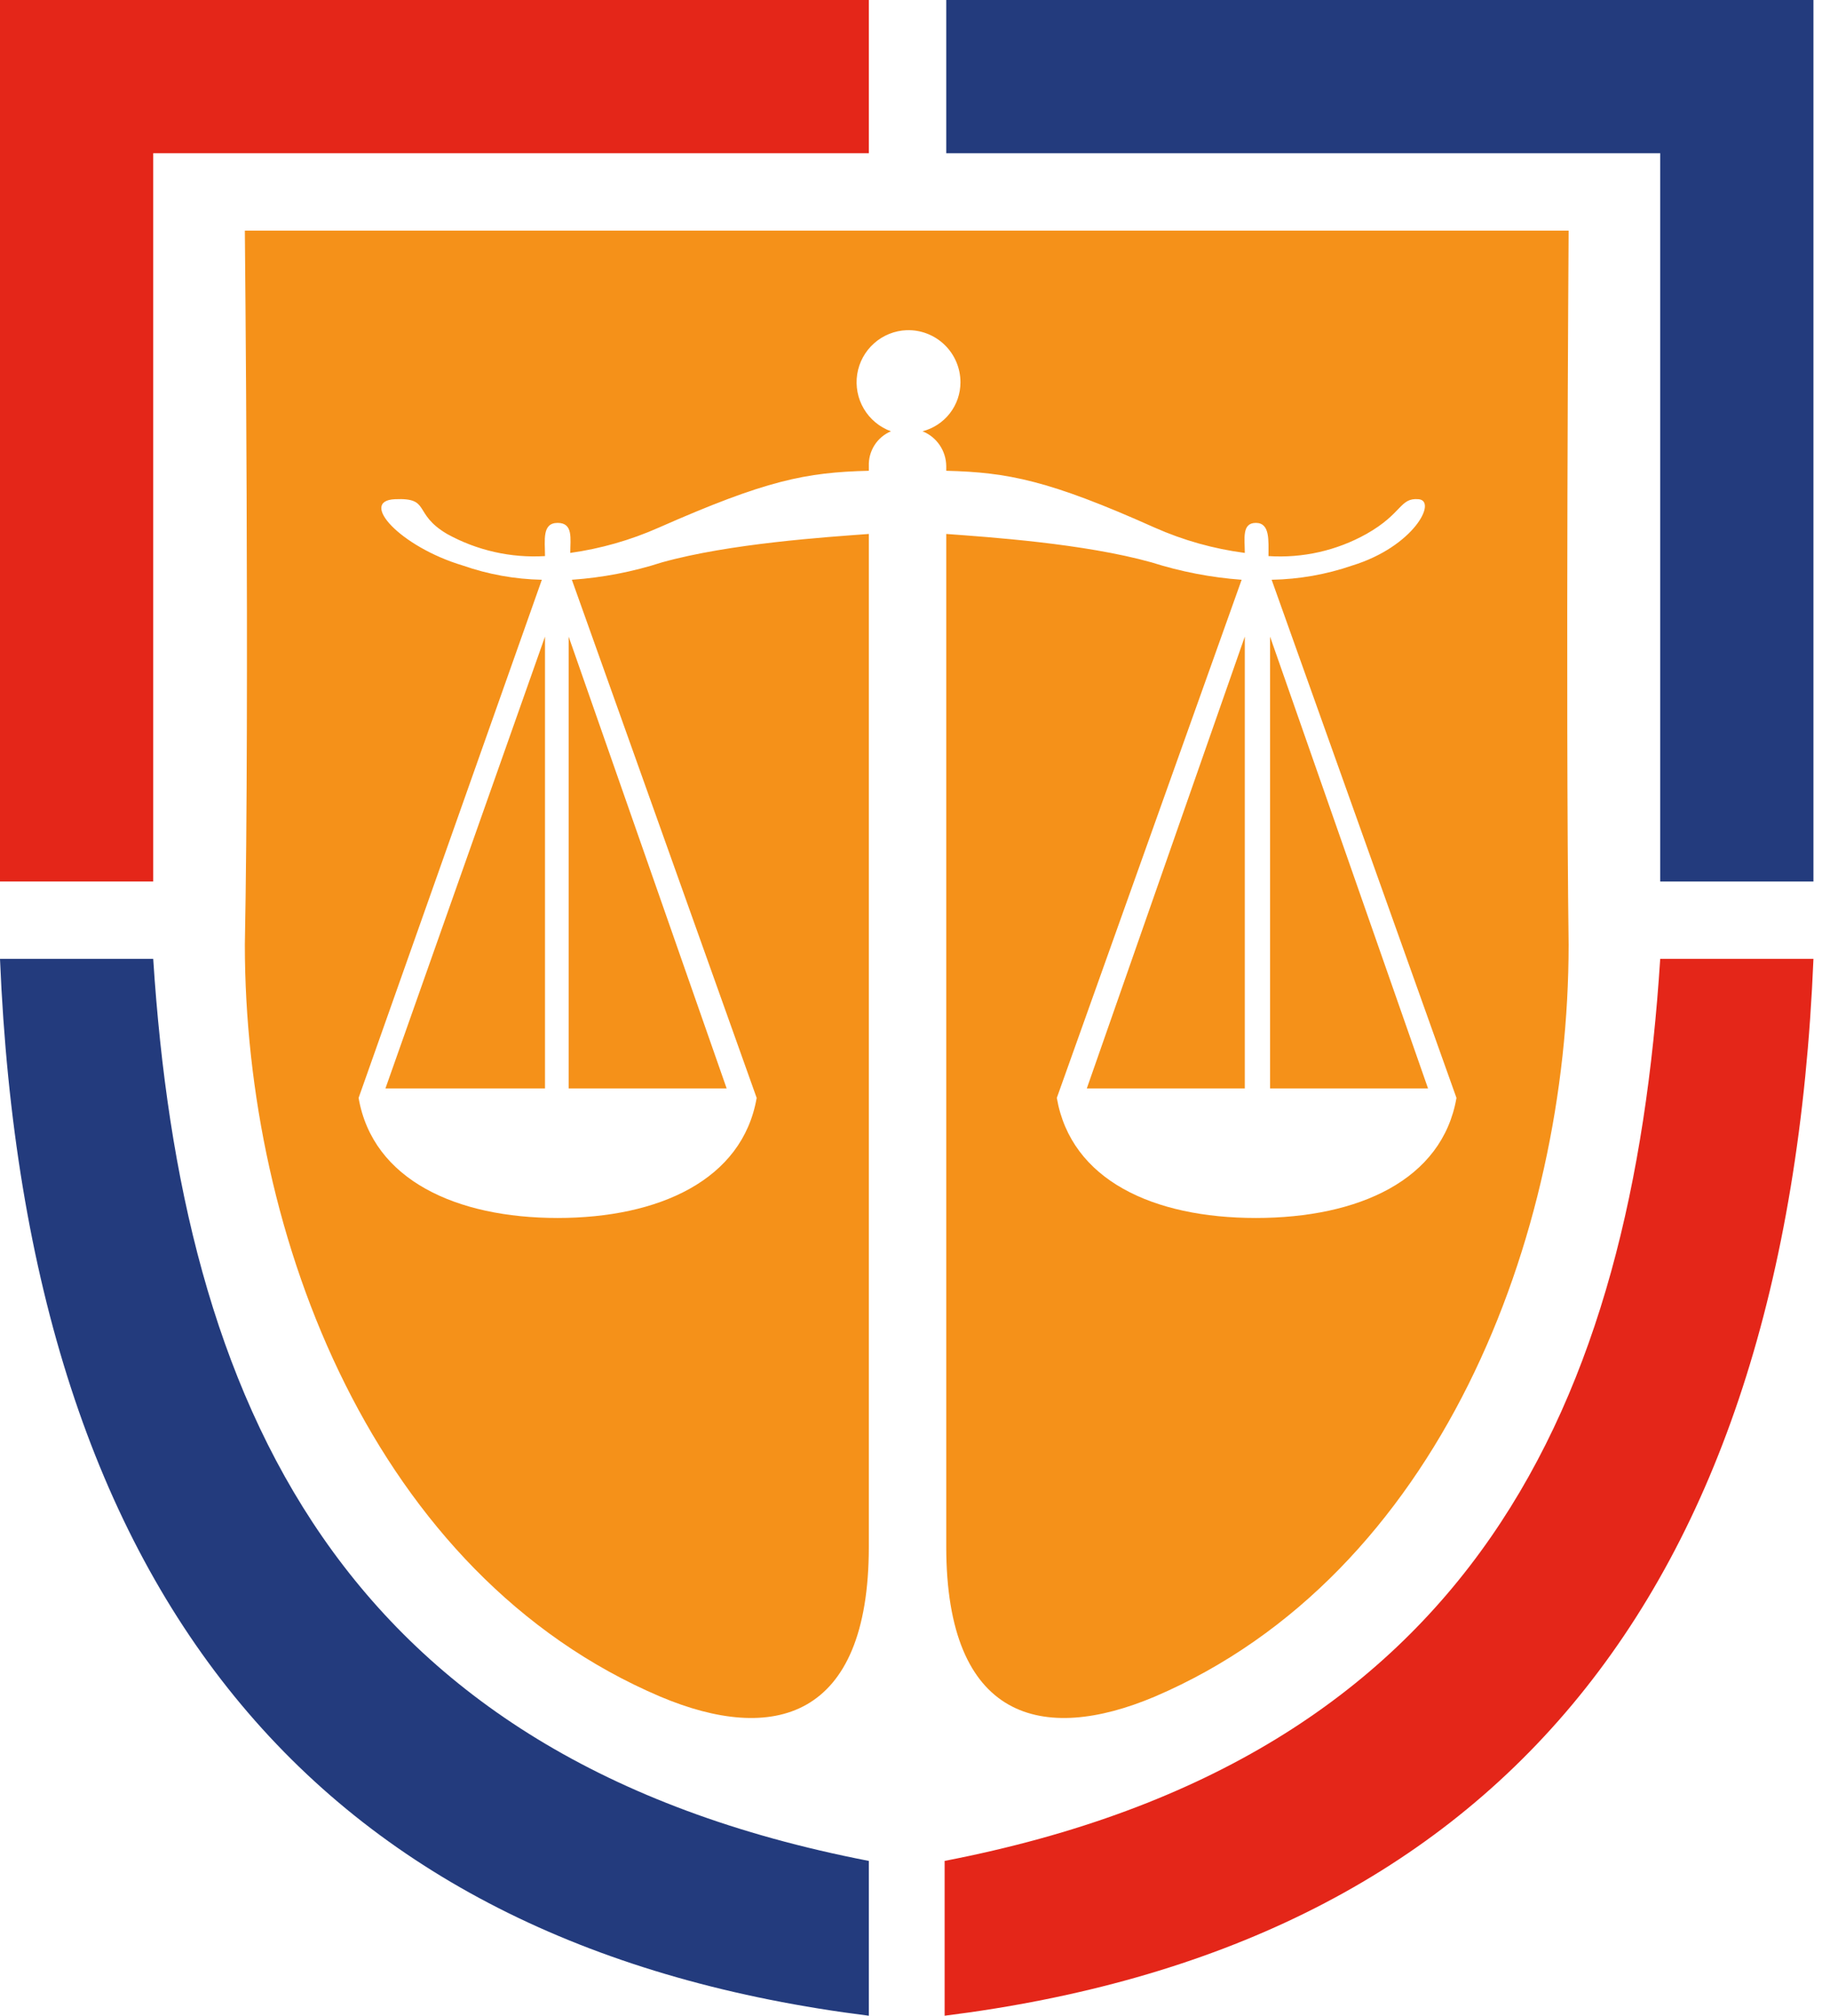
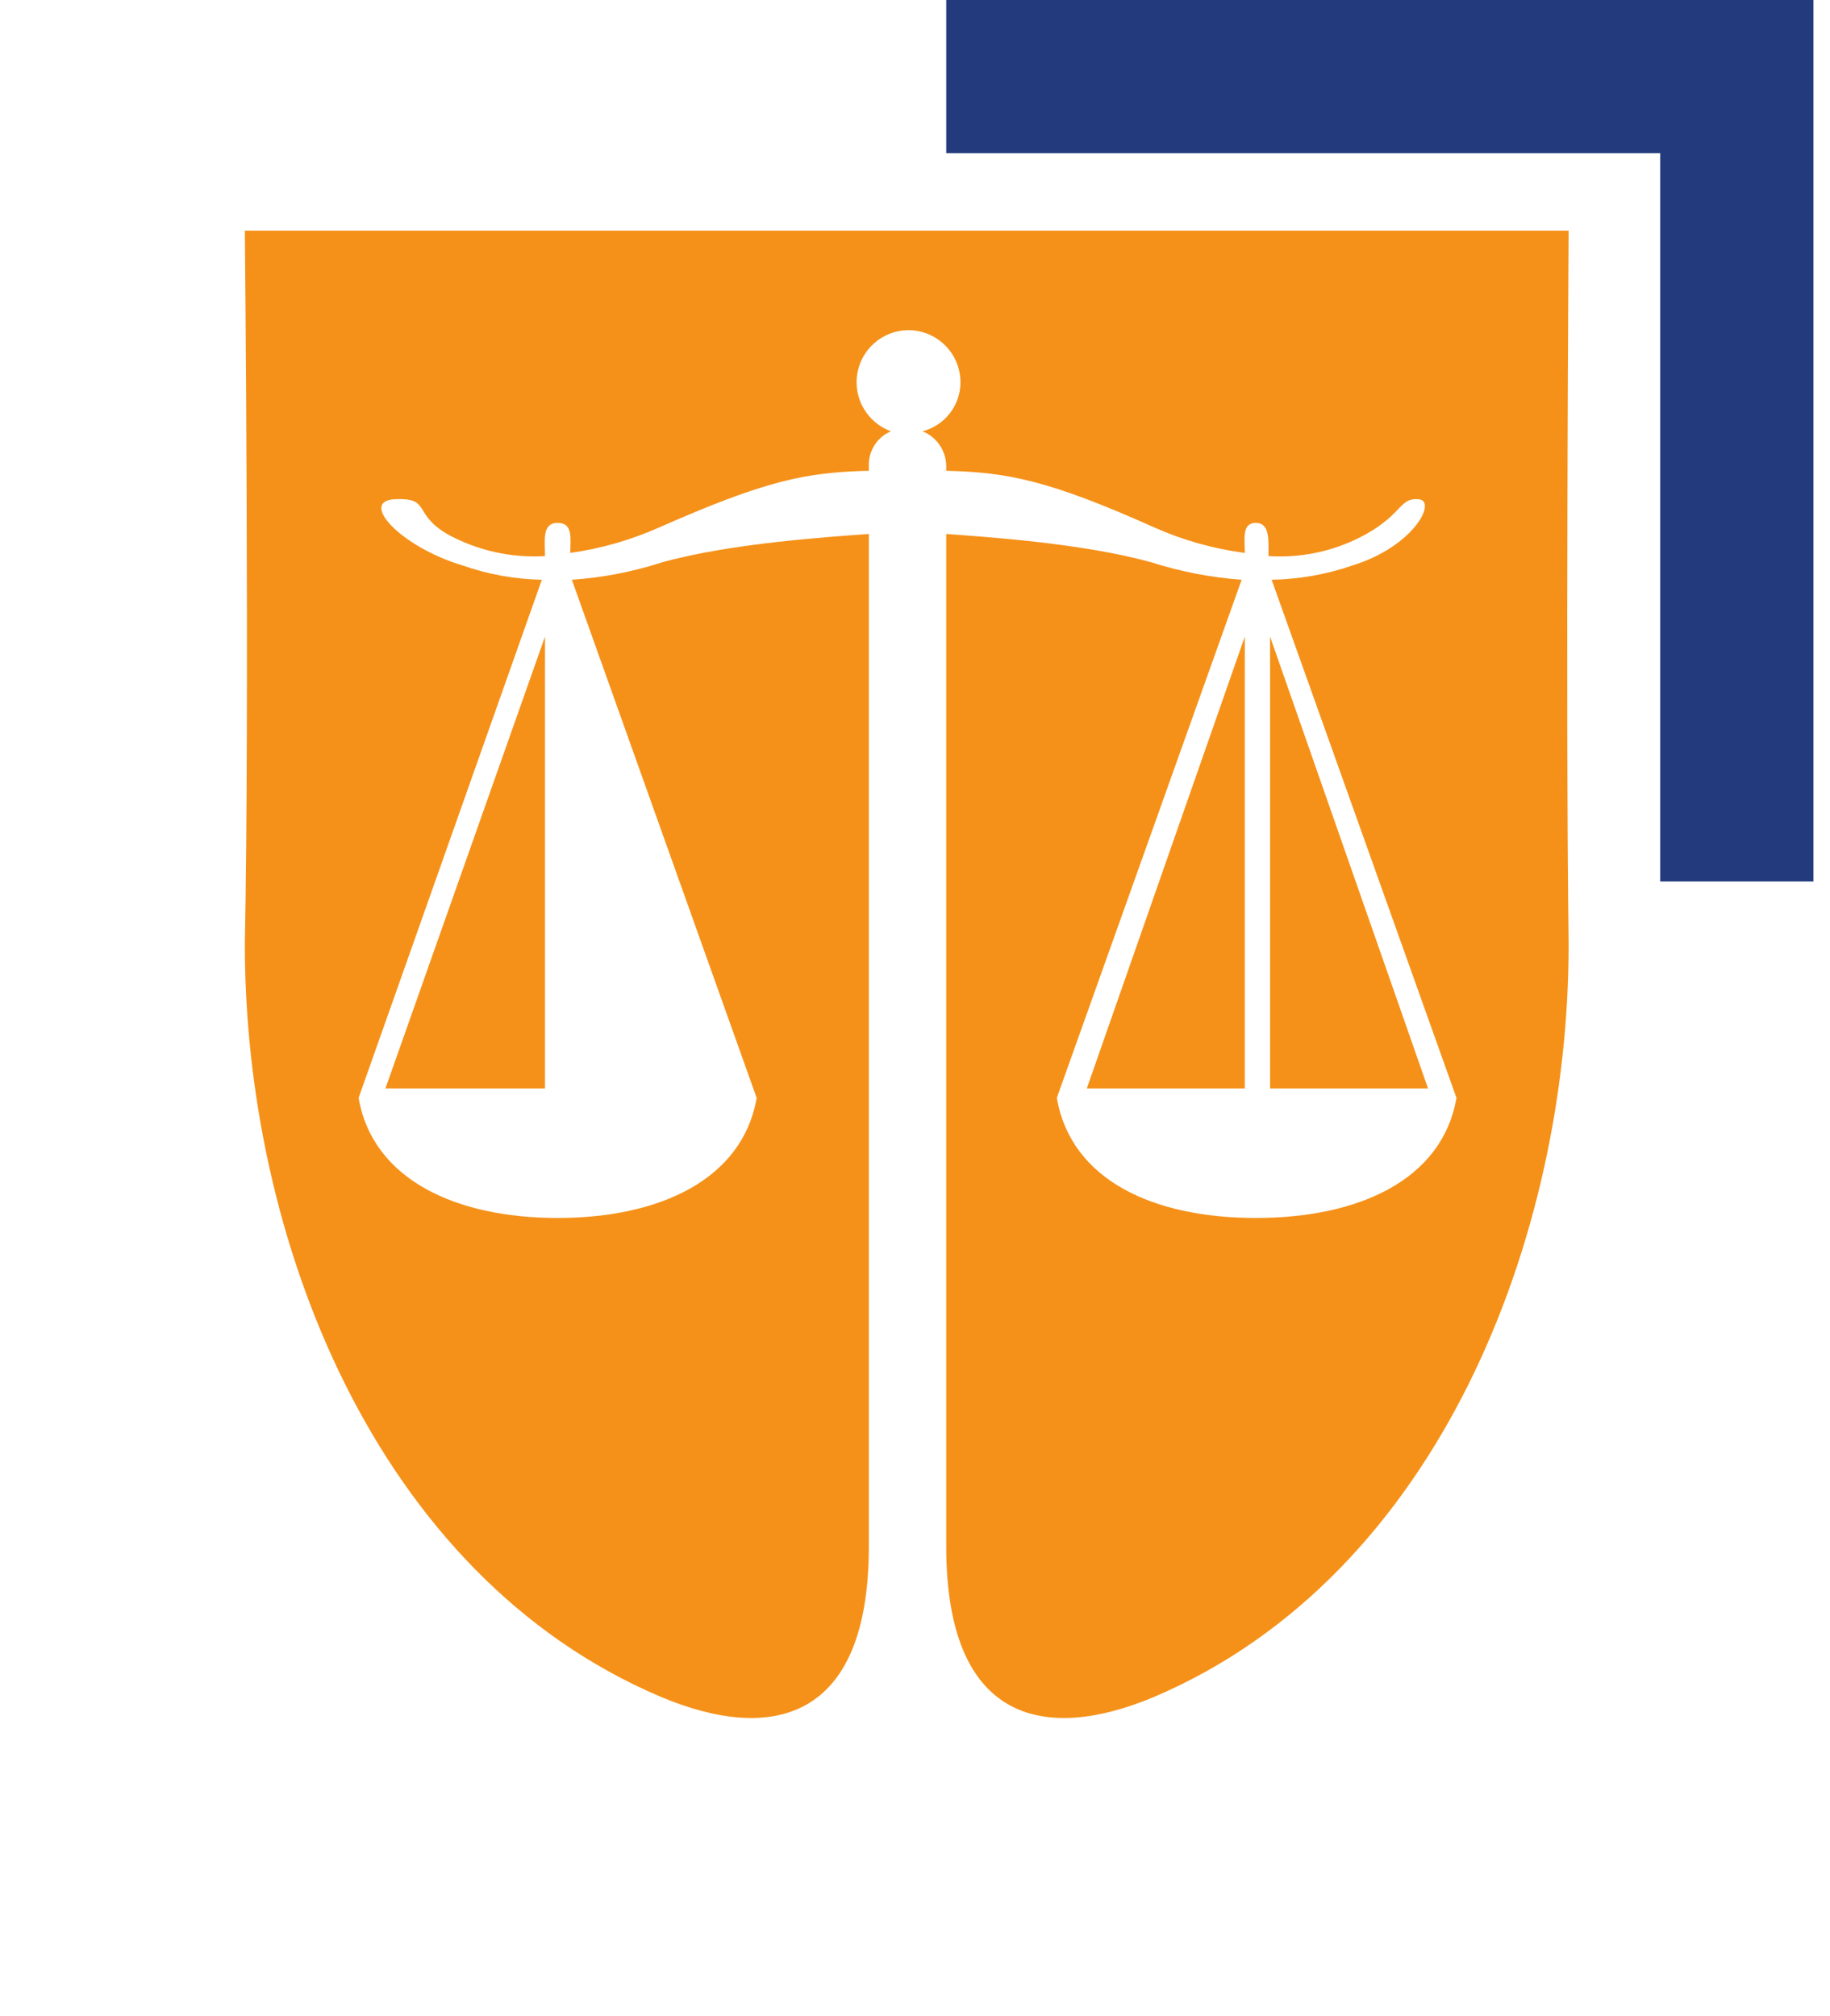
<svg xmlns="http://www.w3.org/2000/svg" width="69" height="76" viewBox="0 0 69 76" fill="none">
  <g clip-path="url(#clip0)">
    <path d="M35.678 0V5.777H62.599V33.235H68.377V0H35.678Z" fill="#233B7D" />
-     <path fill-rule="evenodd" clip-rule="evenodd" d="M62.598 36.153H68.376C67.363 60.573 56.047 73.439 35.617 76V70.163C55.63 66.291 61.526 52.83 62.598 36.153Z" fill="#E42619" />
    <path d="M9.232 8.696C9.232 8.696 9.411 26.386 9.232 35.618C9.232 46.637 14.116 59.383 24.897 63.969C29.126 65.756 32.759 64.862 32.759 58.311V20.132C31.151 20.251 27.518 20.489 24.957 21.204C23.856 21.56 22.716 21.78 21.562 21.859L28.53 41.395C27.994 44.492 24.837 45.922 21.026 45.922C17.214 45.922 14.057 44.492 13.521 41.395L20.43 21.859C19.415 21.839 18.41 21.658 17.452 21.323C15.069 20.608 13.521 18.881 14.891 18.822C16.261 18.762 15.546 19.358 16.856 20.132C17.983 20.755 19.264 21.044 20.549 20.966C20.549 20.37 20.43 19.715 21.026 19.715C21.621 19.715 21.502 20.311 21.502 20.847C22.653 20.686 23.775 20.365 24.837 19.894C28.888 18.107 30.377 17.809 32.759 17.75V17.571C32.749 17.294 32.824 17.02 32.972 16.786C33.121 16.552 33.338 16.369 33.593 16.261C33.164 16.105 32.803 15.806 32.571 15.413C32.339 15.021 32.251 14.56 32.321 14.109C32.391 13.659 32.616 13.247 32.957 12.944C33.297 12.641 33.733 12.466 34.188 12.449C34.452 12.441 34.714 12.486 34.959 12.581C35.204 12.676 35.428 12.819 35.617 13.003C35.806 13.186 35.956 13.405 36.059 13.648C36.161 13.89 36.214 14.151 36.214 14.414C36.214 14.837 36.074 15.248 35.815 15.582C35.556 15.916 35.193 16.155 34.784 16.261C35.046 16.366 35.27 16.547 35.429 16.78C35.588 17.014 35.675 17.289 35.678 17.571V17.75C38.001 17.809 39.549 18.107 43.54 19.894C44.62 20.373 45.763 20.694 46.935 20.847C46.935 20.311 46.816 19.715 47.352 19.715C47.888 19.715 47.828 20.37 47.828 20.966C49.114 21.05 50.396 20.761 51.521 20.132C52.891 19.358 52.772 18.762 53.486 18.822C54.201 18.881 53.308 20.608 50.985 21.323C50.007 21.66 48.981 21.841 47.947 21.859L54.916 41.395C54.38 44.492 51.223 45.922 47.352 45.922C43.48 45.922 40.383 44.492 39.847 41.395L46.816 21.859C45.662 21.775 44.523 21.555 43.42 21.204C40.859 20.489 37.286 20.251 35.678 20.132V58.311C35.678 64.862 39.311 65.756 43.54 63.969C54.261 59.383 59.145 46.637 59.145 35.618C59.026 26.386 59.145 8.696 59.145 8.696H9.232ZM47.888 41.038V24.003L53.844 41.038H47.888ZM40.978 41.038L46.935 24.003V41.038H40.978Z" fill="#F59119" />
    <path d="M20.549 41.037V24.003L14.533 41.037H20.549Z" fill="#F59119" />
-     <path d="M27.398 41.037L21.441 24.003V41.037H27.398Z" fill="#F59119" />
-     <path d="M0 0V33.235H5.777V5.777H32.759V0H0Z" fill="#E42619" />
-     <path d="M5.777 36.153H0C1.013 60.573 12.329 73.439 32.759 76V70.163C12.746 66.291 6.85 52.83 5.777 36.153Z" fill="#233B7D" />
  </g>
  <defs>
    <clipPath id="clip0">
      <rect width="68.376" height="76" fill="white" />
    </clipPath>
  </defs>
</svg>